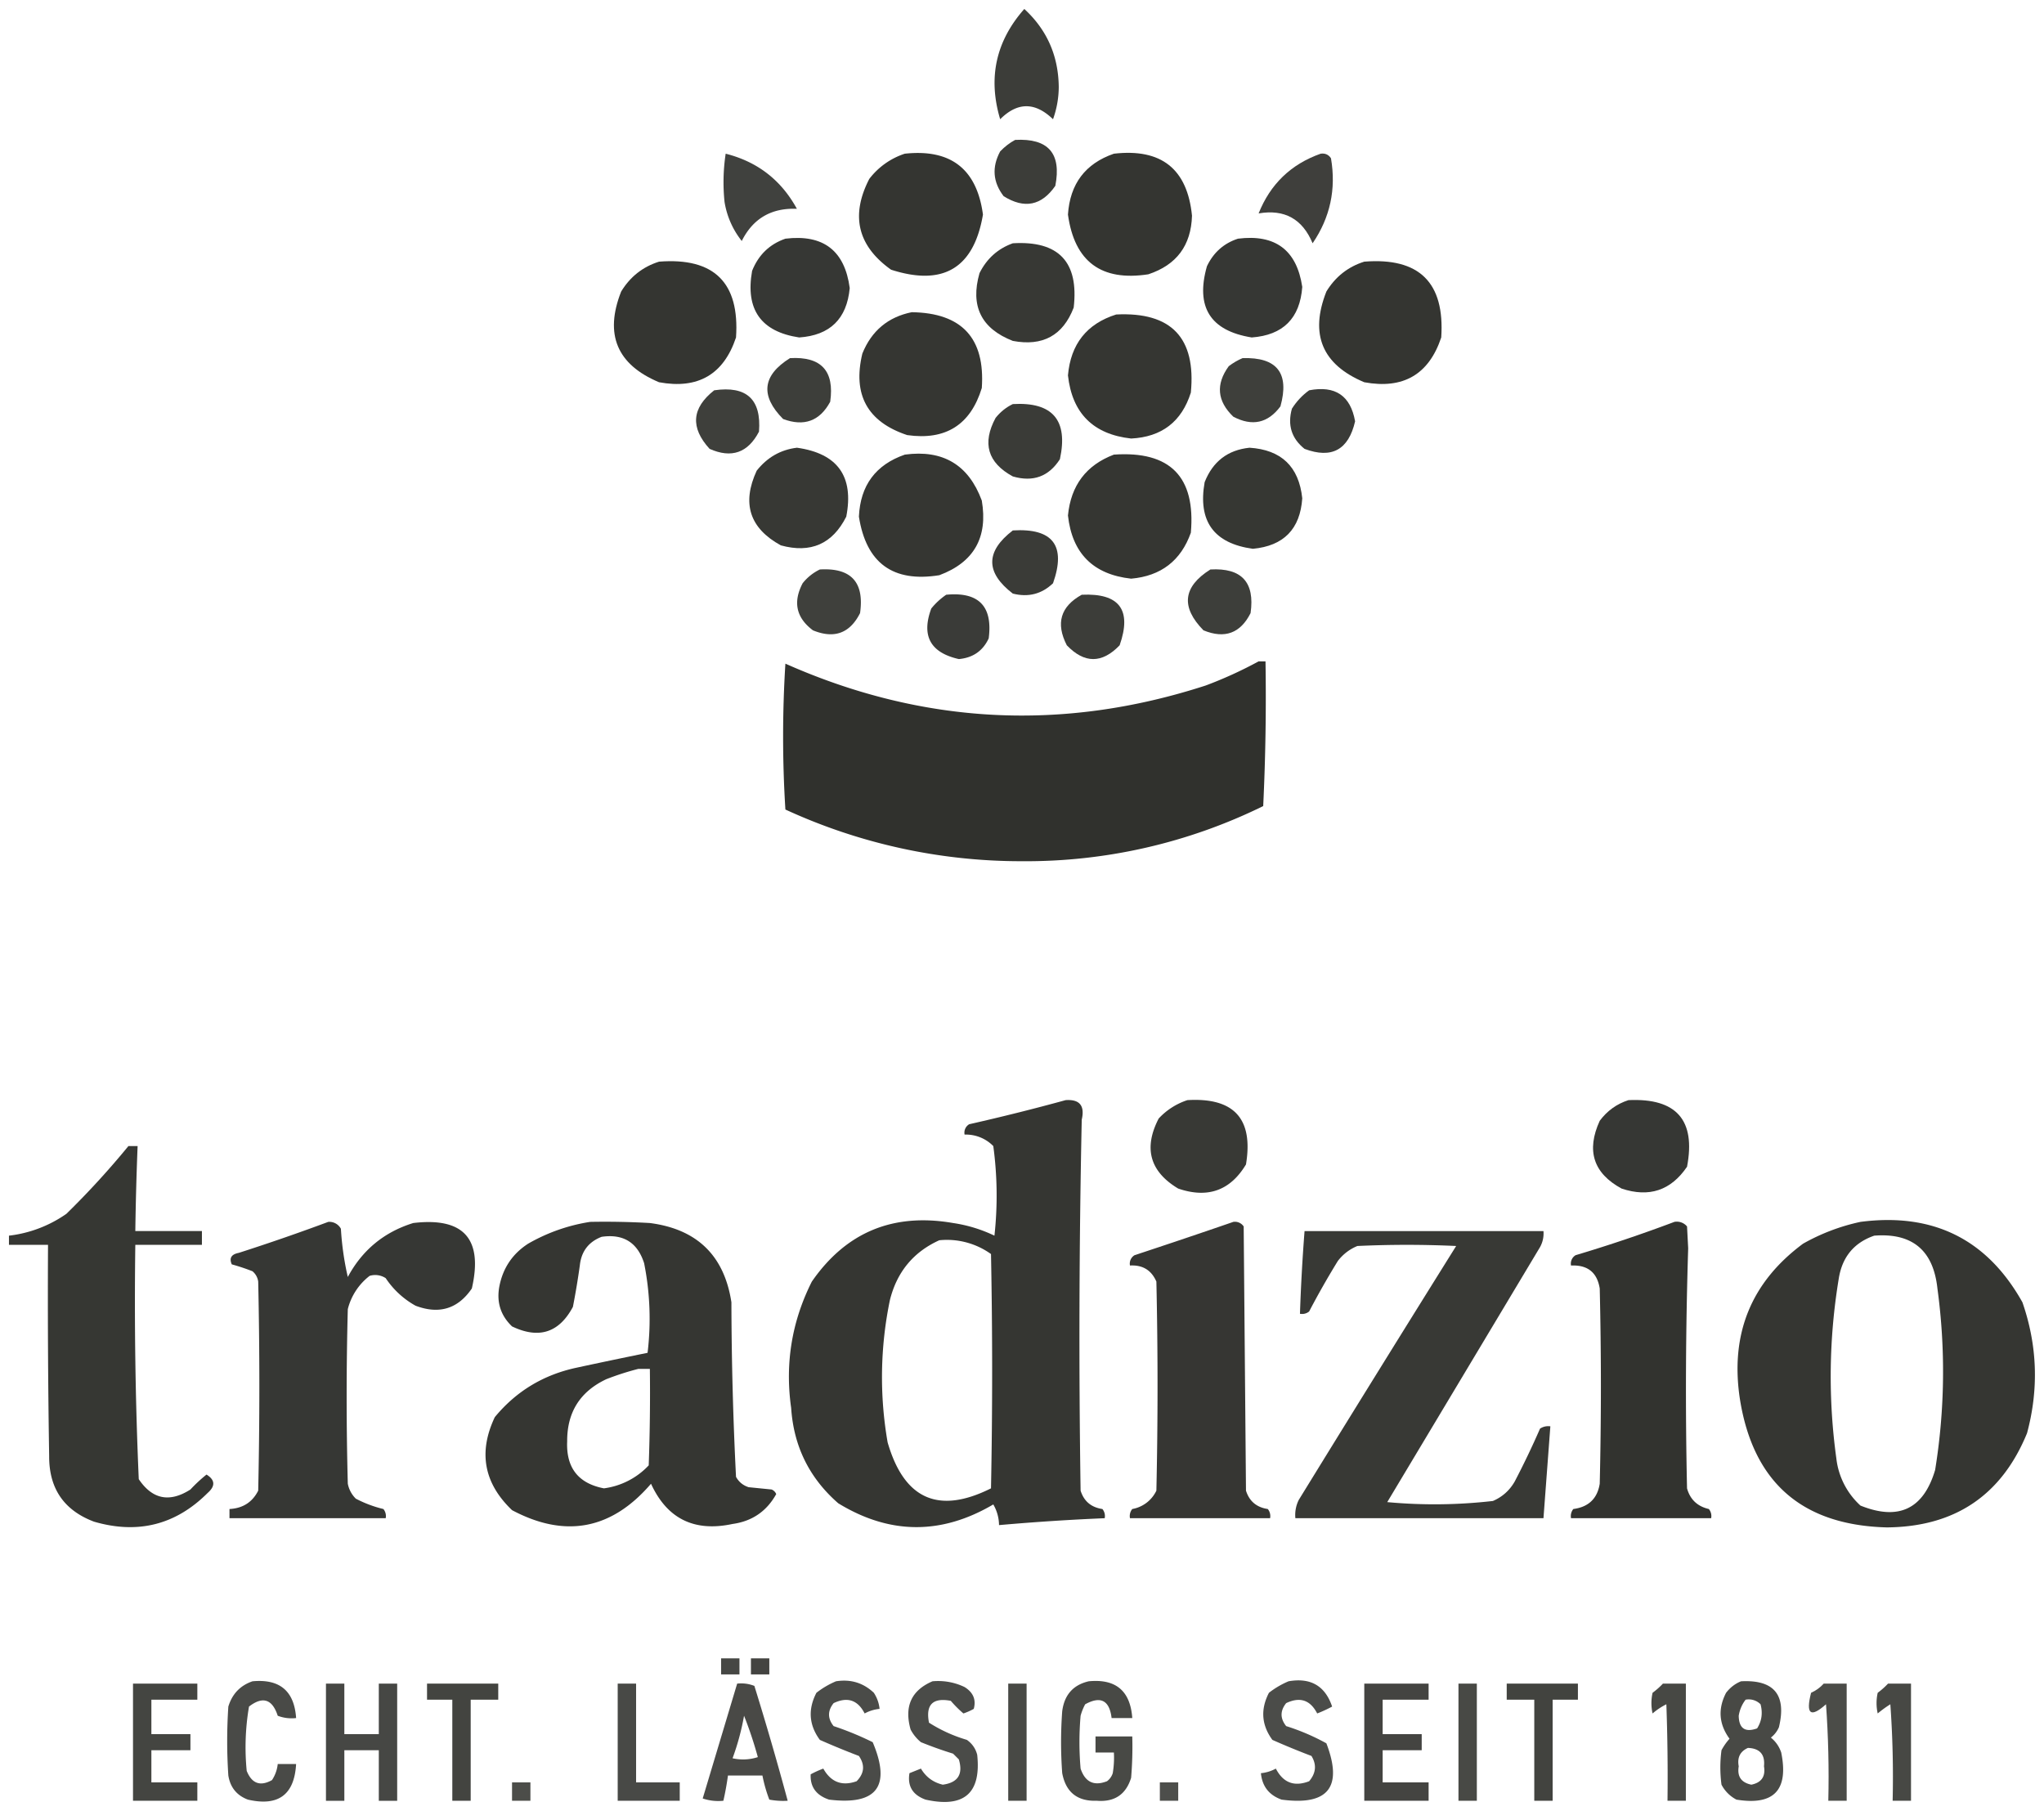
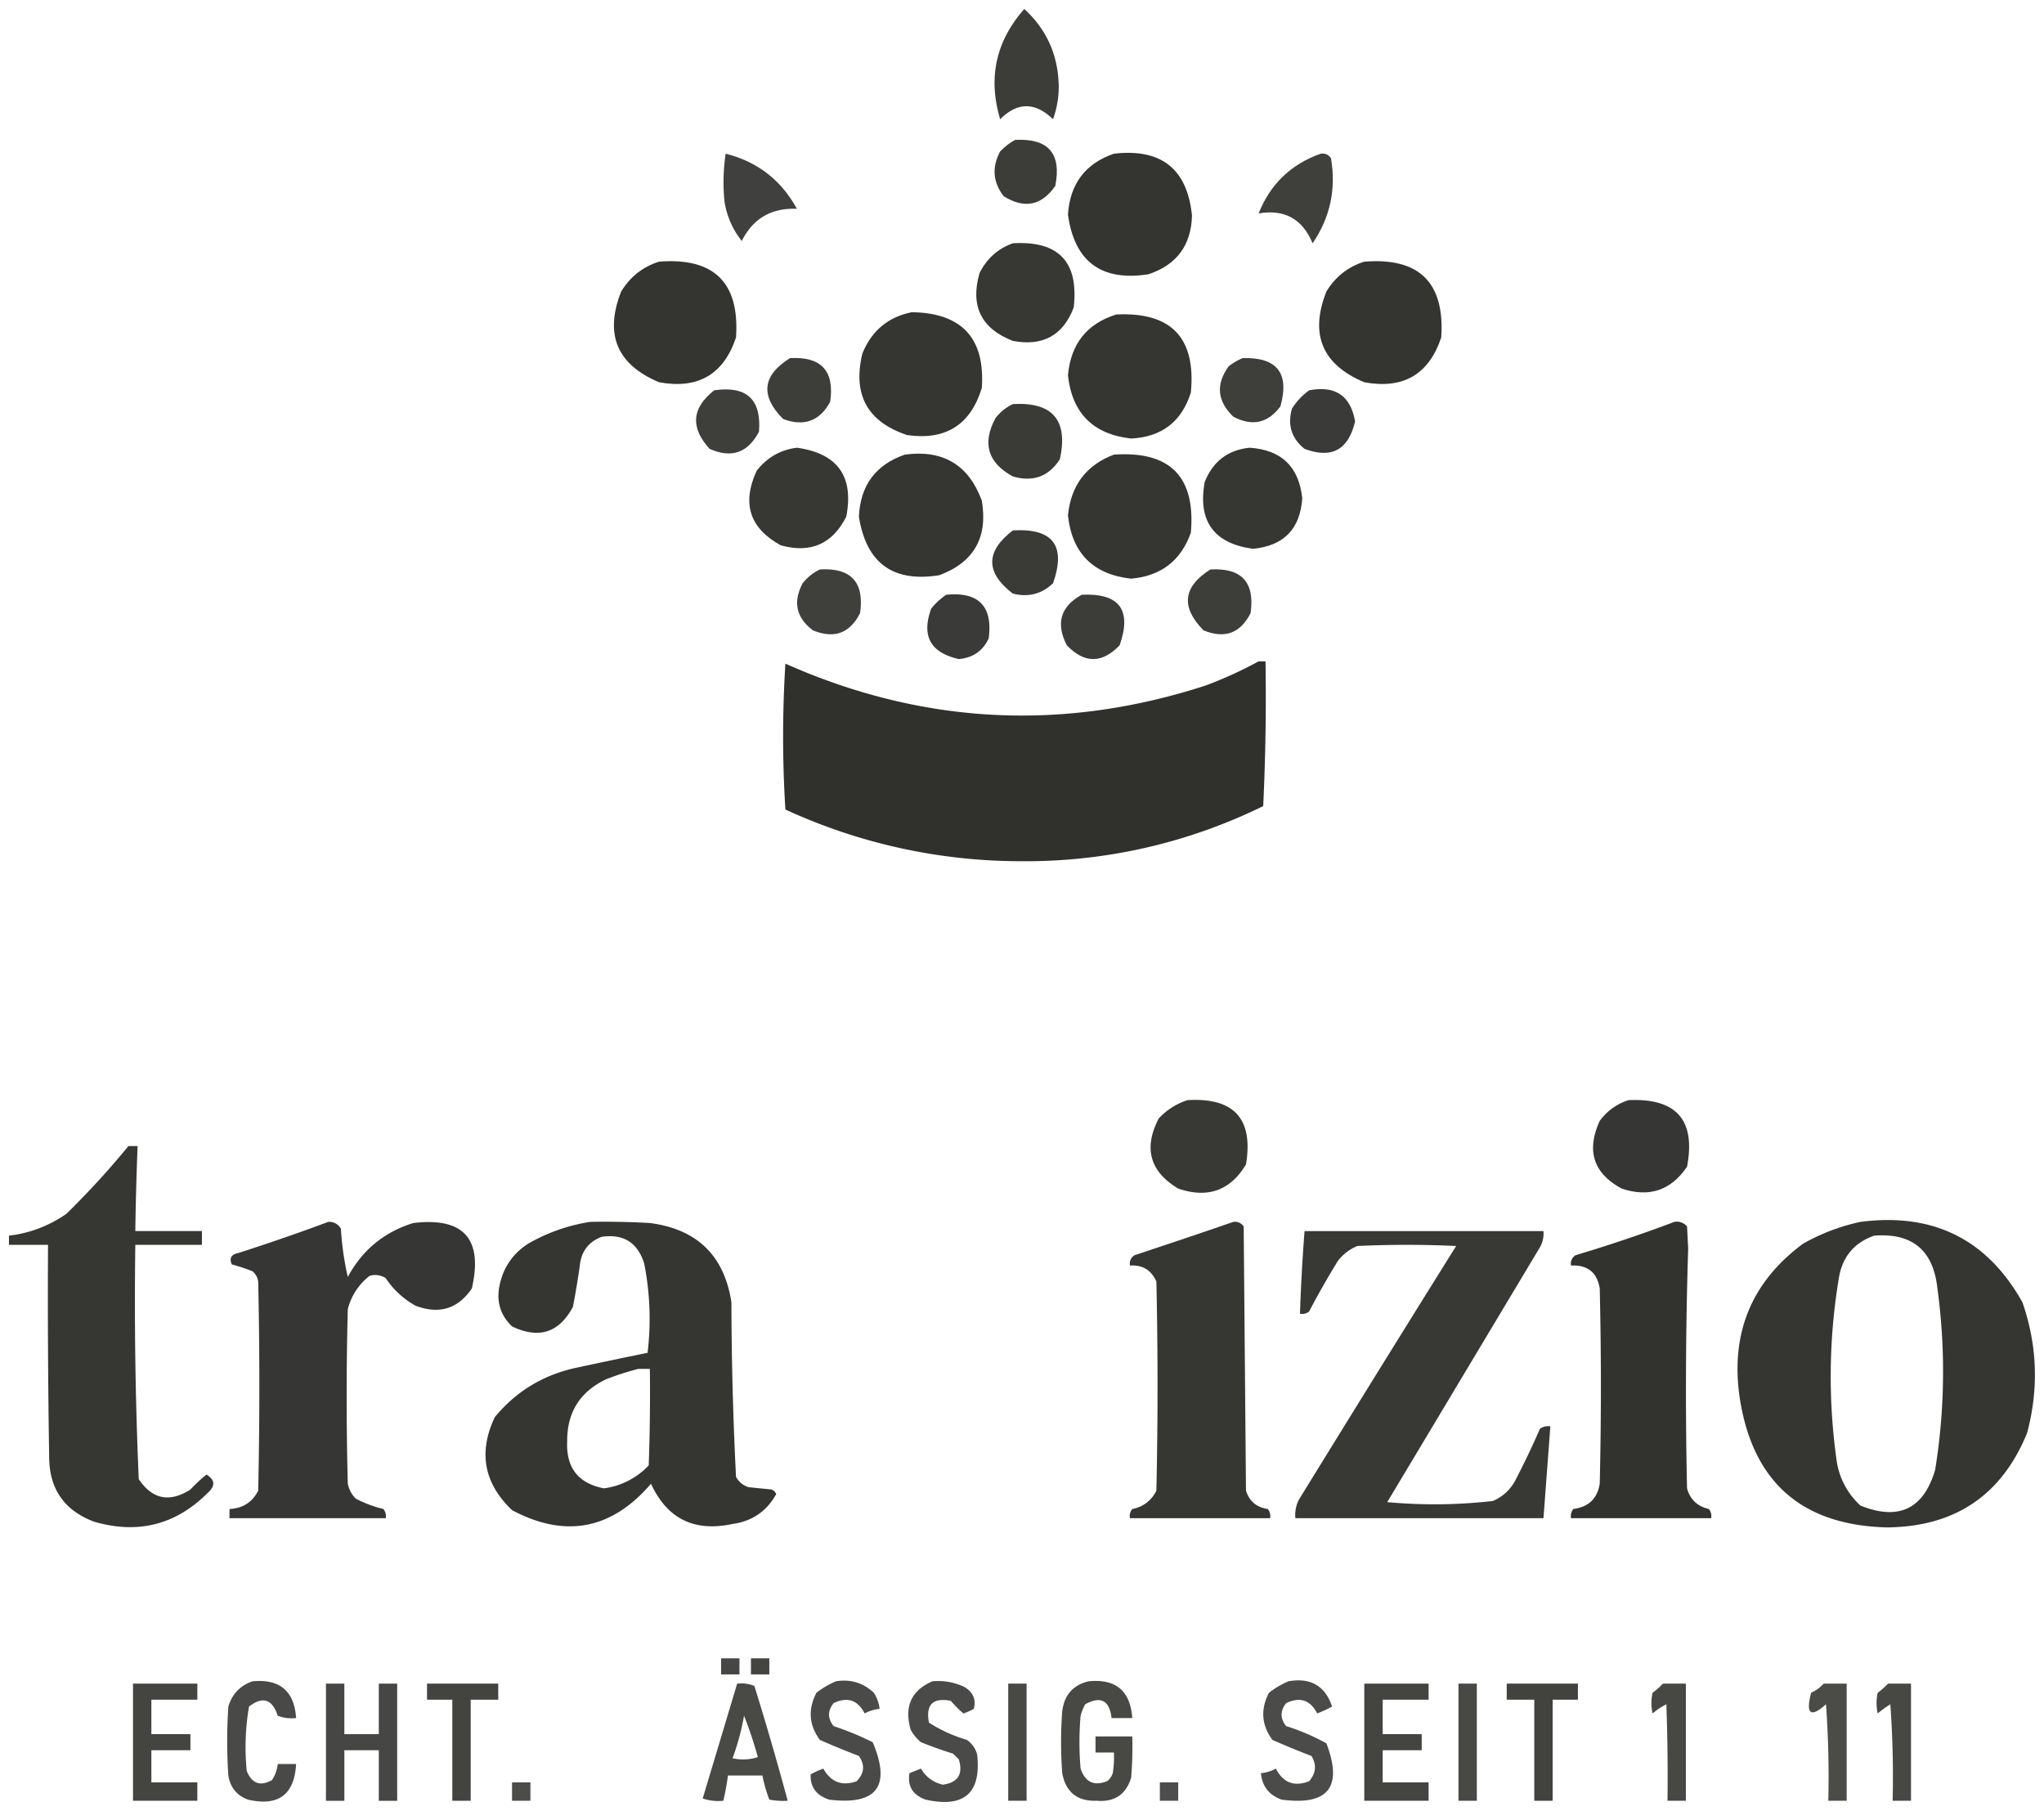
<svg xmlns="http://www.w3.org/2000/svg" width="114" height="101" viewBox="0 0 114 101">
  <g fill="none" fill-rule="evenodd" class="page-1">
    <g fill="#2C2D29" class="page-1__tradizio-logo-2021-final" transform="translate(.5 .5)">
      <path d="M56.629 0c1.262 1.16 1.903 2.612 1.921 4.356a5.389 5.389 0 0 1-.32 1.794c-.998-.966-1.98-.966-2.947 0-.69-2.303-.242-4.353 1.346-6.15z" class="page-1__tradizio-logo-2021-final__path" opacity=".918" />
      <path d="M56.116 7.303c1.849-.101 2.596.753 2.242 2.562-.765 1.107-1.726 1.299-2.882.577-.602-.786-.666-1.619-.193-2.499.252-.262.53-.476.833-.64z" class="page-1__tradizio-logo-2021-final__path" opacity=".919" />
      <path d="M39.973 8.072c1.77.446 3.095 1.47 3.972 3.074-1.422-.058-2.447.54-3.075 1.794a4.696 4.696 0 0 1-.96-2.178 10.62 10.62 0 0 1 .063-2.69z" class="page-1__tradizio-logo-2021-final__path" opacity=".901" />
-       <path d="M49.966 8.072c2.564-.275 4.016.857 4.356 3.395-.505 2.987-2.213 4.012-5.124 3.075-1.864-1.328-2.27-3.015-1.217-5.061a4.085 4.085 0 0 1 1.985-1.41z" class="page-1__tradizio-logo-2021-final__path" opacity=".96" />
      <path d="M61.625 8.072c2.645-.305 4.097.848 4.356 3.459-.049 1.657-.86 2.746-2.434 3.267-2.626.405-4.121-.705-4.484-3.331.114-1.713.968-2.845 2.562-3.395z" class="page-1__tradizio-logo-2021-final__path" opacity=".958" />
      <path d="M73.156 8.072c.25-.036.442.05.577.256.295 1.725-.046 3.305-1.025 4.74-.566-1.358-1.57-1.913-3.011-1.665.652-1.634 1.805-2.745 3.459-3.331z" class="page-1__tradizio-logo-2021-final__path" opacity=".907" />
-       <path d="M43.304 12.812c2.114-.255 3.31.663 3.588 2.754-.16 1.719-1.1 2.637-2.819 2.755-2.133-.322-3.009-1.56-2.626-3.715.355-.89.974-1.488 1.857-1.794zm25.24 0c2.084-.262 3.28.634 3.587 2.69-.128 1.751-1.068 2.69-2.819 2.819-2.311-.372-3.144-1.696-2.498-3.972.365-.767.942-1.28 1.73-1.537z" class="page-1__tradizio-logo-2021-final__path" opacity=".949" />
      <path d="M55.988 13.068c2.56-.153 3.69 1.043 3.395 3.587-.596 1.555-1.728 2.174-3.395 1.858-1.763-.687-2.383-1.946-1.858-3.78.405-.811 1.025-1.366 1.858-1.665z" class="page-1__tradizio-logo-2021-final__path" opacity=".945" />
      <path d="M36.258 14.093c3.07-.24 4.5 1.17 4.292 4.228-.69 2.065-2.12 2.897-4.292 2.498-2.351-.986-3.056-2.673-2.114-5.06.504-.827 1.209-1.382 2.114-1.666zm39.332 0c3.067-.243 4.497 1.166 4.292 4.228-.689 2.065-2.12 2.897-4.292 2.498-2.35-.986-3.055-2.673-2.114-5.06.505-.827 1.21-1.382 2.114-1.666z" class="page-1__tradizio-logo-2021-final__path" opacity=".958" />
      <path d="M50.35 16.912c2.797.041 4.1 1.45 3.908 4.228-.63 2.056-2.018 2.931-4.163 2.626-2.217-.738-3.05-2.254-2.499-4.548.514-1.269 1.432-2.037 2.755-2.306z" class="page-1__tradizio-logo-2021-final__path" opacity=".954" />
      <path d="M61.753 17.04c3.072-.153 4.46 1.299 4.164 4.356-.512 1.621-1.622 2.476-3.33 2.562-2.115-.235-3.29-1.409-3.524-3.523.154-1.747 1.051-2.879 2.69-3.395z" class="page-1__tradizio-logo-2021-final__path" opacity=".957" />
      <path d="M43.56 19.474c1.743-.1 2.49.711 2.243 2.434-.582 1.077-1.457 1.397-2.627.961-1.287-1.3-1.158-2.432.384-3.395z" class="page-1__tradizio-logo-2021-final__path" opacity=".917" />
      <path d="M68.8 19.474c1.923-.063 2.628.834 2.114 2.69-.697.937-1.573 1.13-2.627.577-.905-.869-.99-1.808-.256-2.818.248-.187.504-.337.769-.449zm-29.467 1.794c1.807-.264 2.64.505 2.498 2.306-.616 1.182-1.534 1.503-2.755.96-1.085-1.188-1-2.277.257-3.266z" class="page-1__tradizio-logo-2021-final__path" opacity=".913" />
      <path d="M72.515 21.268c1.455-.279 2.309.298 2.563 1.73-.367 1.592-1.306 2.104-2.819 1.537-.726-.58-.961-1.328-.705-2.242.26-.41.58-.75.961-1.025z" class="page-1__tradizio-logo-2021-final__path" opacity=".926" />
      <path d="M55.988 22.036c2.221-.127 3.097.898 2.626 3.075-.62.968-1.496 1.289-2.626.961-1.403-.763-1.723-1.852-.96-3.267.27-.336.59-.592.96-.769z" class="page-1__tradizio-logo-2021-final__path" opacity=".932" />
      <path d="M43.945 24.47c2.272.318 3.19 1.6 2.754 3.844-.769 1.527-1.986 2.06-3.651 1.602-1.74-.953-2.188-2.341-1.345-4.164.588-.744 1.335-1.171 2.242-1.281z" class="page-1__tradizio-logo-2021-final__path" opacity=".945" />
      <path d="M69.184 24.47c1.778.113 2.76 1.053 2.947 2.82-.116 1.717-1.034 2.656-2.755 2.818-2.178-.3-3.074-1.539-2.69-3.715.456-1.155 1.288-1.795 2.498-1.922z" class="page-1__tradizio-logo-2021-final__path" opacity=".947" />
      <path d="M49.966 24.855c2.123-.287 3.554.567 4.292 2.562.35 2.057-.44 3.445-2.37 4.164-2.582.416-4.077-.673-4.484-3.267.079-1.741.933-2.894 2.562-3.459zm11.66 0c3.136-.216 4.566 1.236 4.291 4.356-.554 1.56-1.665 2.415-3.33 2.563-2.115-.235-3.29-1.41-3.524-3.524.163-1.677 1.017-2.809 2.562-3.395z" class="page-1__tradizio-logo-2021-final__path" opacity=".957" />
      <path d="M55.988 29.083c2.236-.135 2.984.847 2.242 2.947-.63.602-1.378.794-2.242.576-1.53-1.174-1.53-2.348 0-3.523z" class="page-1__tradizio-logo-2021-final__path" opacity=".931" />
      <path d="M45.226 31.261c1.742-.104 2.489.708 2.242 2.434-.566 1.125-1.441 1.446-2.626.961-.935-.7-1.127-1.576-.577-2.626a2.75 2.75 0 0 1 .961-.769z" class="page-1__tradizio-logo-2021-final__path" opacity=".91" />
      <path d="M67.006 31.261c1.743-.1 2.49.711 2.242 2.434-.566 1.125-1.441 1.446-2.626.961-1.275-1.299-1.147-2.43.384-3.395z" class="page-1__tradizio-logo-2021-final__path" opacity=".916" />
      <path d="M52.273 32.67c1.813-.172 2.603.639 2.37 2.435-.325.697-.88 1.082-1.666 1.153-1.588-.358-2.1-1.297-1.537-2.819a3.88 3.88 0 0 1 .833-.769z" class="page-1__tradizio-logo-2021-final__path" opacity=".926" />
      <path d="M59.832 32.67c2.101-.098 2.806.841 2.114 2.819-.983 1.025-1.965 1.025-2.947 0-.628-1.224-.35-2.164.833-2.819z" class="page-1__tradizio-logo-2021-final__path" opacity=".919" />
      <path d="M69.697 36.386h.384c.043 2.692 0 5.382-.128 8.071a29.986 29.986 0 0 1-13.452 3.075 31.391 31.391 0 0 1-13.197-2.883 64.997 64.997 0 0 1 0-8.135c7.656 3.399 15.471 3.804 23.446 1.217a23.141 23.141 0 0 0 2.947-1.345z" class="page-1__tradizio-logo-2021-final__path" opacity=".978" />
-       <path d="M58.935 60.857c.778-.054 1.077.309.897 1.089a573.023 573.023 0 0 0-.064 20.69c.186.592.591.933 1.217 1.026a.622.622 0 0 1 .128.512c-1.97.083-3.934.211-5.894.385a2.337 2.337 0 0 0-.32-1.153c-2.902 1.708-5.785 1.687-8.648-.065-1.608-1.401-2.484-3.174-2.626-5.316-.35-2.476.035-4.825 1.153-7.047 1.908-2.757 4.535-3.846 7.879-3.267a8.02 8.02 0 0 1 2.306.705 20.524 20.524 0 0 0-.064-4.997 2.141 2.141 0 0 0-1.601-.64.547.547 0 0 1 .256-.577c1.82-.412 3.613-.86 5.38-1.345zm-7.047 7.815a4.225 4.225 0 0 1 2.883.769 334.88 334.88 0 0 1 0 13.068c-2.925 1.464-4.847.61-5.765-2.563a21.159 21.159 0 0 1 .128-7.943c.392-1.565 1.31-2.676 2.754-3.331z" class="page-1__tradizio-logo-2021-final__shape" opacity=".956" />
-       <path d="M65.725 60.857c2.602-.154 3.69 1.042 3.267 3.587-.877 1.46-2.137 1.908-3.78 1.345-1.582-.949-1.945-2.251-1.088-3.907a3.79 3.79 0 0 1 1.601-1.025z" class="page-1__tradizio-logo-2021-final__path" opacity=".941" />
+       <path d="M65.725 60.857c2.602-.154 3.69 1.042 3.267 3.587-.877 1.46-2.137 1.908-3.78 1.345-1.582-.949-1.945-2.251-1.088-3.907a3.79 3.79 0 0 1 1.601-1.025" class="page-1__tradizio-logo-2021-final__path" opacity=".941" />
      <path d="M90.324 60.857c2.675-.124 3.764 1.114 3.267 3.715-.9 1.325-2.116 1.73-3.651 1.217-1.574-.855-1.98-2.115-1.218-3.78.418-.56.952-.943 1.602-1.152z" class="page-1__tradizio-logo-2021-final__path" opacity=".948" />
      <path d="M6.662 63.419h.513a182.87 182.87 0 0 0-.128 4.74h3.715v.77H7.047c-.06 4.361.003 8.717.192 13.067.758 1.128 1.72 1.32 2.882.577.28-.301.579-.579.897-.833.48.298.502.64.064 1.025C9.3 84.546 7.185 85.08 4.74 84.366c-1.673-.633-2.506-1.85-2.498-3.651-.064-3.929-.085-7.858-.064-11.787H0v-.512a6.999 6.999 0 0 0 3.203-1.218 46.573 46.573 0 0 0 3.46-3.78z" class="page-1__tradizio-logo-2021-final__path" opacity=".946" />
      <path d="M17.809 67.647a.733.733 0 0 1 .704.384c.054.912.182 1.81.385 2.69.808-1.503 2.025-2.506 3.651-3.01 2.813-.334 3.902.883 3.267 3.651-.778 1.138-1.824 1.458-3.139.961a4.789 4.789 0 0 1-1.665-1.537 1.069 1.069 0 0 0-.897-.128 3.379 3.379 0 0 0-1.217 1.857 184.944 184.944 0 0 0 0 9.737c.066.325.215.603.448.833a6.671 6.671 0 0 0 1.537.577.622.622 0 0 1 .129.512h-8.713v-.512c.743-.04 1.277-.38 1.602-1.025.085-3.886.085-7.773 0-11.659a.903.903 0 0 0-.32-.577 11.785 11.785 0 0 0-1.153-.384c-.155-.347-.027-.56.384-.64 1.692-.543 3.358-1.12 4.997-1.73z" class="page-1__tradizio-logo-2021-final__path" opacity=".949" />
      <path d="M32.414 67.647c1.111-.021 2.222 0 3.331.064 2.632.341 4.148 1.815 4.548 4.42.008 3.25.093 6.496.257 9.737.157.285.392.477.704.577l1.282.128a.47.47 0 0 1 .256.256c-.533.96-1.345 1.515-2.434 1.666-2.136.458-3.652-.289-4.549-2.243-2.199 2.56-4.783 3.05-7.75 1.474-1.571-1.5-1.891-3.23-.962-5.189 1.186-1.438 2.702-2.357 4.548-2.755 1.324-.286 2.648-.563 3.972-.832a15.811 15.811 0 0 0-.192-4.997c-.37-1.157-1.16-1.648-2.37-1.473-.73.282-1.135.816-1.217 1.601a42.832 42.832 0 0 1-.385 2.306c-.769 1.443-1.9 1.806-3.395 1.09-.64-.613-.874-1.36-.705-2.243.2-1.017.733-1.808 1.602-2.37a10.006 10.006 0 0 1 3.46-1.217zm2.69 8.2h.641c.022 1.794 0 3.587-.064 5.38a4.168 4.168 0 0 1-2.498 1.282c-1.431-.275-2.115-1.15-2.05-2.627-.007-1.616.72-2.769 2.178-3.459.6-.234 1.198-.427 1.794-.577z" class="page-1__tradizio-logo-2021-final__shape" opacity=".955" />
      <path d="M68.287 67.647a.589.589 0 0 1 .577.256l.128 14.734c.186.59.592.932 1.217 1.025a.622.622 0 0 1 .128.512h-7.815a.622.622 0 0 1 .128-.512 1.844 1.844 0 0 0 1.345-1.025c.086-3.886.086-7.773 0-11.659-.276-.638-.767-.937-1.473-.897a.547.547 0 0 1 .256-.576c1.855-.612 3.692-1.23 5.51-1.858z" class="page-1__tradizio-logo-2021-final__path" opacity=".951" />
      <path d="M92.886 67.647a.74.74 0 0 1 .705.256l.064 1.217c-.14 4.462-.162 8.925-.064 13.389.172.62.578 1.005 1.217 1.153a.622.622 0 0 1 .128.512h-7.815a.622.622 0 0 1 .128-.512c.849-.112 1.34-.582 1.473-1.41.086-3.63.086-7.26 0-10.89-.144-.896-.678-1.323-1.601-1.28a.547.547 0 0 1 .256-.577 83.302 83.302 0 0 0 5.51-1.858z" class="page-1__tradizio-logo-2021-final__path" opacity=".966" />
      <path d="M103.264 67.647c4.051-.526 7.062.968 9.032 4.484.835 2.406.92 4.84.257 7.303-1.423 3.469-4.028 5.22-7.816 5.253-4.733-.122-7.466-2.514-8.2-7.175-.547-3.616.628-6.499 3.524-8.648a11.287 11.287 0 0 1 3.203-1.217zm.769.769c2.121-.164 3.296.818 3.523 2.946a34.312 34.312 0 0 1-.128 10.122c-.648 2.181-2.036 2.843-4.164 1.986a4.195 4.195 0 0 1-1.345-2.627 33.378 33.378 0 0 1 .128-9.993c.184-1.228.846-2.04 1.986-2.434z" class="page-1__tradizio-logo-2021-final__shape" opacity=".955" />
      <path d="M72.26 68.16h13.324c.025.318-.039.617-.193.896l-8.52 14.221a28.59 28.59 0 0 0 5.894-.064c.527-.228.932-.59 1.217-1.089a46.55 46.55 0 0 0 1.41-2.946.83.83 0 0 1 .576-.129l-.384 5.125H71.747a1.88 1.88 0 0 1 .192-1.025 2391.4 2391.4 0 0 1 8.776-14.157 59.225 59.225 0 0 0-5.51 0c-.435.18-.798.457-1.088.833-.566.919-1.1 1.858-1.602 2.819a.622.622 0 0 1-.512.128c.051-1.54.137-3.078.256-4.613z" class="page-1__tradizio-logo-2021-final__path" opacity=".94" />
      <path d="M39.717 91.99h1.025v.896h-1.025v-.897z" class="page-1__tradizio-logo-2021-final__path" opacity=".875" />
      <path d="M41.382 91.99h1.025v.896h-1.025v-.897z" class="page-1__tradizio-logo-2021-final__path" opacity=".883" />
      <path d="M13.58 93.27c1.522-.143 2.333.54 2.435 2.05a2.162 2.162 0 0 1-1.025-.128c-.303-.931-.837-1.102-1.602-.512a13.444 13.444 0 0 0-.128 3.587c.284.707.754.878 1.41.513.18-.276.287-.575.32-.897h1.025c-.096 1.716-.993 2.378-2.69 1.986-.62-.233-.983-.682-1.09-1.345a28.844 28.844 0 0 1 0-3.844c.216-.707.665-1.176 1.346-1.41z" class="page-1__tradizio-logo-2021-final__path" opacity=".857" />
      <path d="M46.123 93.27c.818-.13 1.522.083 2.114.641.18.276.287.575.32.897-.293.029-.57.114-.833.256-.384-.751-.96-.943-1.73-.576-.341.427-.341.854 0 1.281a17.1 17.1 0 0 1 2.179.897c1.04 2.462.228 3.53-2.434 3.203-.717-.24-1.059-.71-1.025-1.41.227-.124.462-.23.704-.32.426.758 1.045.993 1.858.705.431-.438.474-.908.128-1.41a44.04 44.04 0 0 1-2.178-.896c-.608-.827-.672-1.703-.192-2.627a4.77 4.77 0 0 1 1.089-.64z" class="page-1__tradizio-logo-2021-final__path" opacity=".853" />
      <path d="M51.504 93.27a3.4 3.4 0 0 1 1.794.321c.48.298.652.704.512 1.217a3.468 3.468 0 0 1-.577.256 6.202 6.202 0 0 1-.704-.704c-1.004-.192-1.41.213-1.217 1.217a8.23 8.23 0 0 0 2.114.96c.296.21.488.488.576.833.228 2.145-.733 2.978-2.882 2.499-.717-.26-1.016-.752-.897-1.474l.64-.256c.28.471.685.77 1.217.897.847-.113 1.146-.583.897-1.41l-.32-.32a22.366 22.366 0 0 1-1.794-.64 2.286 2.286 0 0 1-.576-.705c-.364-1.287.041-2.184 1.217-2.69z" class="page-1__tradizio-logo-2021-final__path" opacity=".852" />
      <path d="M60.216 93.27c1.516-.149 2.327.534 2.434 2.05h-1.153c-.118-.987-.61-1.244-1.473-.768-.11.203-.196.417-.256.64a16.967 16.967 0 0 0 0 2.947c.252.753.744.988 1.473.705a.894.894 0 0 0 .32-.449c.064-.382.085-.766.064-1.153H60.6v-.896h2.05c.021.77 0 1.538-.064 2.306-.29.936-.931 1.363-1.922 1.28-1.078.038-1.719-.475-1.921-1.537a23.37 23.37 0 0 1 0-3.459c.12-.909.61-1.464 1.473-1.665z" class="page-1__tradizio-logo-2021-final__path" opacity=".864" />
      <path d="M71.362 93.27c1.233-.217 2.045.253 2.435 1.41a7.374 7.374 0 0 1-.833.384c-.385-.751-.961-.943-1.73-.576-.342.427-.342.854 0 1.281.781.246 1.529.566 2.242.96.934 2.442.101 3.488-2.498 3.14-.698-.249-1.082-.74-1.153-1.474.293-.028.57-.114.833-.256.407.79 1.026 1.026 1.857.705.384-.456.426-.926.129-1.41a44.04 44.04 0 0 1-2.179-.896c-.607-.827-.671-1.703-.192-2.627a4.77 4.77 0 0 1 1.09-.64z" class="page-1__tradizio-logo-2021-final__path" opacity=".851" />
-       <path d="M96.602 93.27c1.844-.098 2.549.757 2.114 2.563-.1.229-.25.421-.449.577.272.221.464.499.577.832.424 2.095-.408 2.97-2.498 2.627a1.96 1.96 0 0 1-.833-.833 7.235 7.235 0 0 1 0-1.922c.124-.231.274-.445.448-.64-.593-.812-.657-1.666-.192-2.563.231-.298.509-.511.833-.64zm.256 1.026a.93.93 0 0 1 .833.256c.13.489.067.937-.192 1.345-.67.238-1.012.003-1.025-.705.055-.338.183-.636.384-.896zm.128 2.69c.665.024.964.366.897 1.025.094.568-.14.91-.705 1.025-.564-.116-.799-.457-.704-1.025-.092-.489.079-.83.512-1.025z" class="page-1__tradizio-logo-2021-final__shape" opacity=".865" />
      <path d="M6.918 93.399h3.588v.897H7.943v1.921h2.178v.897H7.943v1.794h2.563v1.025H6.918v-6.534z" class="page-1__tradizio-logo-2021-final__path" opacity=".886" />
      <path d="M17.68 93.399h1.025v2.818h1.922V93.4h1.025v6.534h-1.025v-2.819h-1.922v2.819H17.68V93.4z" class="page-1__tradizio-logo-2021-final__path" opacity=".875" />
      <path d="M23.318 93.399h3.971v.897h-1.537v5.637h-1.025v-5.637h-1.41v-.897z" class="page-1__tradizio-logo-2021-final__path" opacity=".888" />
-       <path d="M33.952 93.399h1.025v5.509h2.434v1.025h-3.46v-6.534z" class="page-1__tradizio-logo-2021-final__path" opacity=".86" />
      <path d="M40.614 93.399c.335-.035.656.008.96.128a176.46 176.46 0 0 1 1.858 6.406 4.16 4.16 0 0 1-1.025-.064 8.079 8.079 0 0 1-.384-1.345h-1.922c-.065.473-.15.943-.256 1.409a2.707 2.707 0 0 1-1.153-.128l1.922-6.406zm.384 1.793c.293.74.55 1.51.769 2.307a2.66 2.66 0 0 1-1.41.064c.284-.77.497-1.56.641-2.37z" class="page-1__tradizio-logo-2021-final__shape" opacity=".863" />
      <path d="M55.732 93.399h1.025v6.534h-1.025v-6.534z" class="page-1__tradizio-logo-2021-final__path" opacity=".864" />
      <path d="M75.59 93.399h3.588v.897h-2.563v1.921h2.178v.897h-2.178v1.794h2.563v1.025H75.59v-6.534z" class="page-1__tradizio-logo-2021-final__path" opacity=".883" />
      <path d="M80.843 93.399h1.025v6.534h-1.025v-6.534z" class="page-1__tradizio-logo-2021-final__path" opacity=".864" />
      <path d="M83.534 93.399h3.971v.897h-1.409v5.637h-1.025v-5.637h-1.537v-.897z" class="page-1__tradizio-logo-2021-final__path" opacity=".893" />
      <path d="M92.246 93.399h1.28v6.534h-1.024c.021-1.794 0-3.588-.064-5.381-.278.139-.535.31-.769.512a2.625 2.625 0 0 1 0-1.153c.214-.158.406-.329.577-.512z" class="page-1__tradizio-logo-2021-final__path" opacity=".869" />
      <path d="M101.214 93.399h1.281v6.534h-1.025c.043-1.796 0-3.59-.128-5.381-.863.77-1.14.557-.833-.64.278-.127.513-.298.705-.513z" class="page-1__tradizio-logo-2021-final__path" opacity=".848" />
      <path d="M104.801 93.399h1.282v6.534h-1.025c.042-1.796 0-3.59-.128-5.381a6.542 6.542 0 0 0-.705.512 2.625 2.625 0 0 1 0-1.153c.213-.158.406-.329.576-.512z" class="page-1__tradizio-logo-2021-final__path" opacity=".871" />
      <path d="M28.058 98.908h1.025v1.025h-1.025v-1.025z" class="page-1__tradizio-logo-2021-final__path" opacity=".844" />
      <path d="M64.188 98.908h1.025v1.025h-1.025v-1.025z" class="page-1__tradizio-logo-2021-final__path" opacity=".837" />
    </g>
  </g>
</svg>